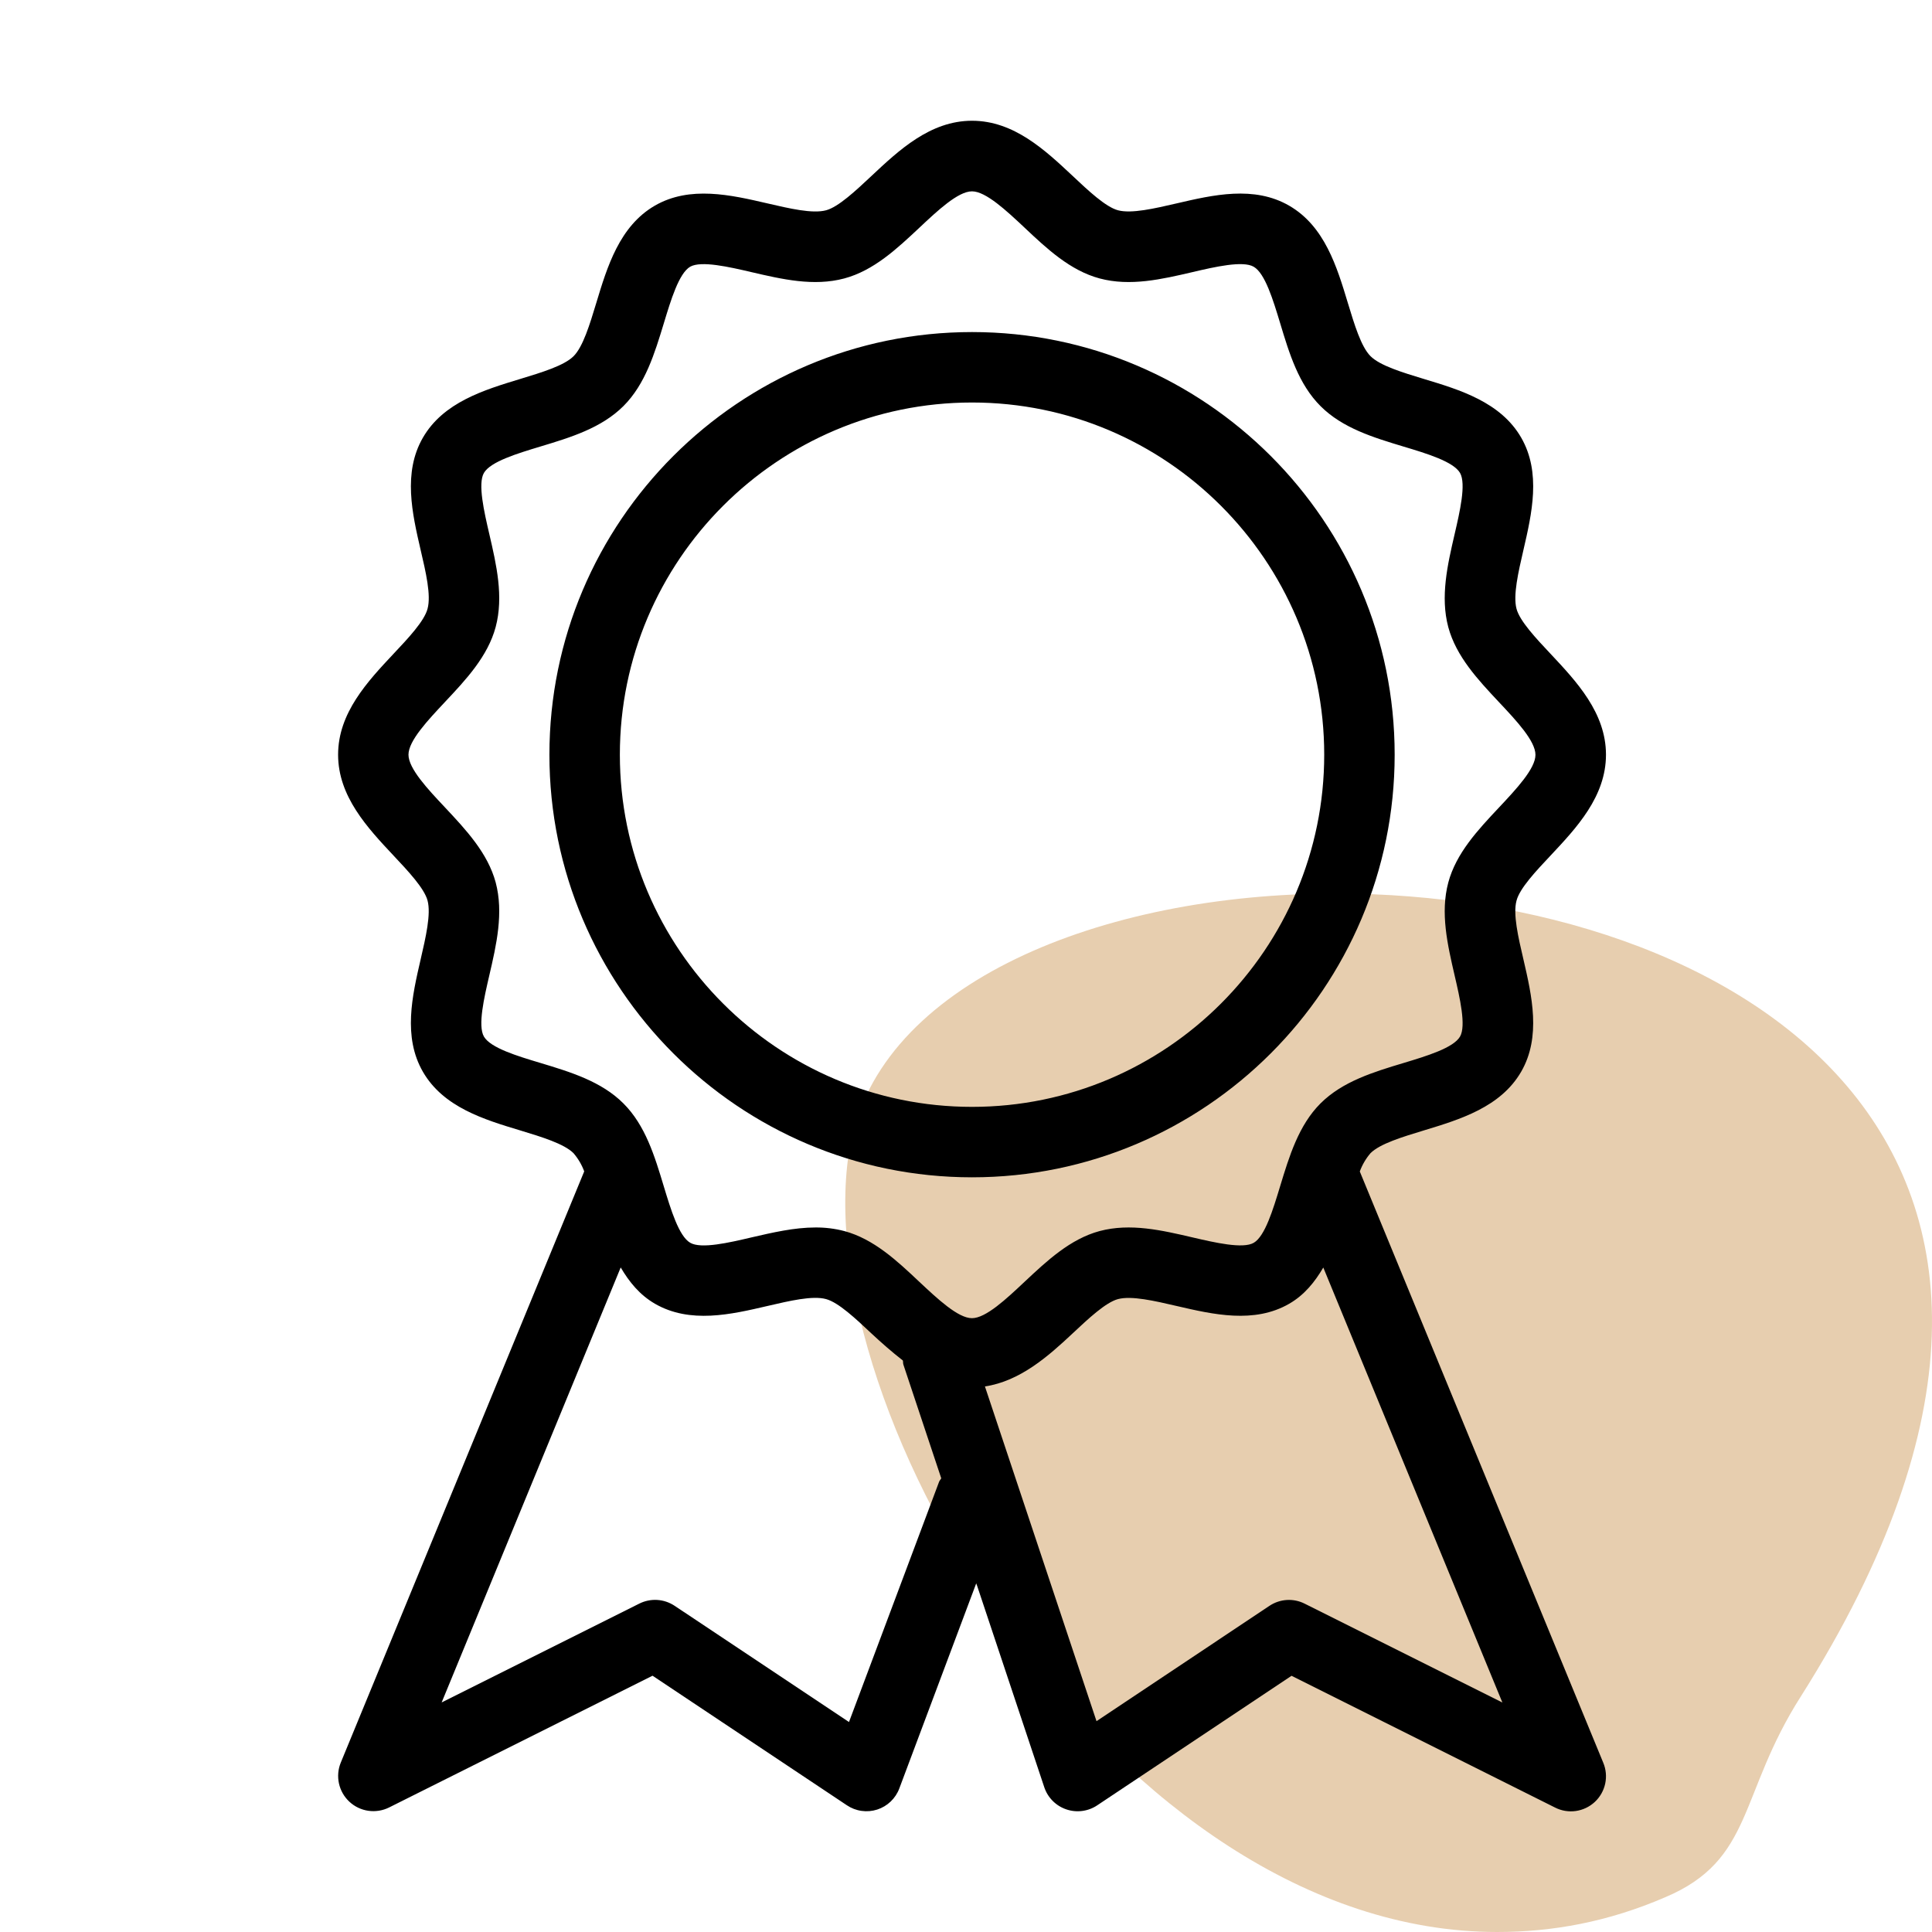
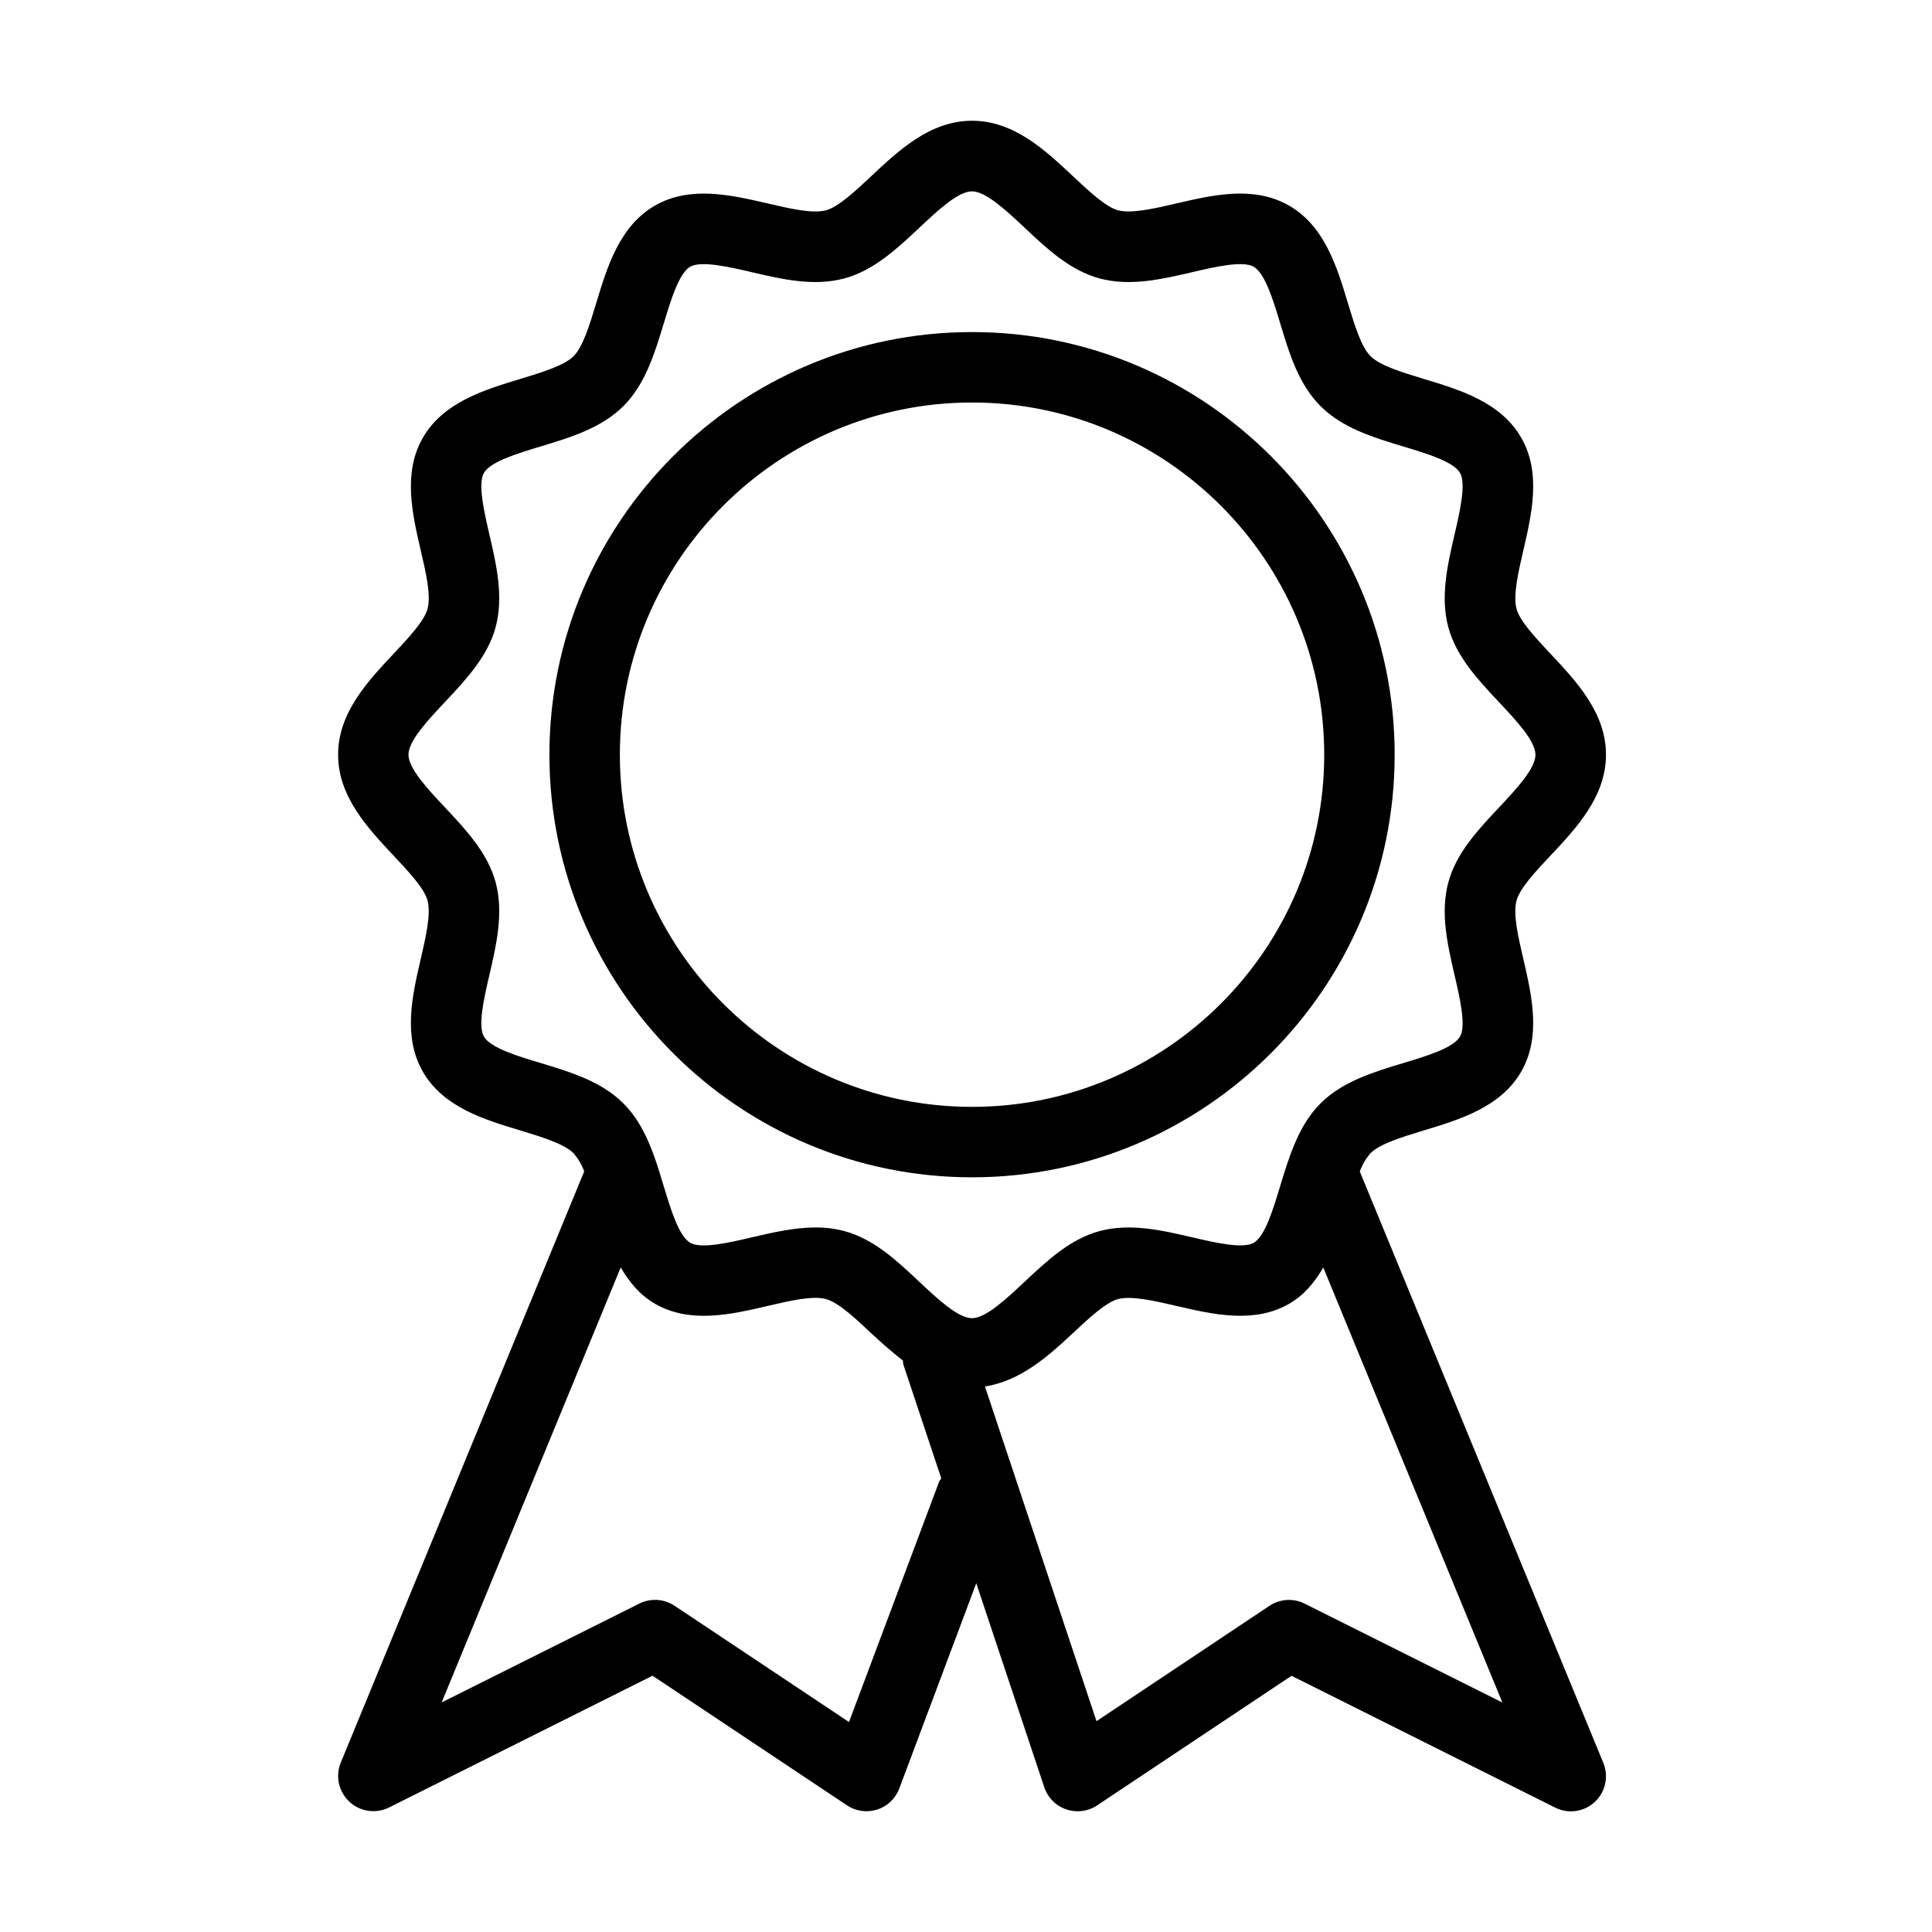
<svg xmlns="http://www.w3.org/2000/svg" width="80" height="80" viewBox="0 0 80 80" fill="none">
-   <path d="M55.336 37C71.489 37 89.153 47.181 74.574 70.238C71.972 74.311 72.638 77.006 68.948 78.563C66.588 79.581 64.29 80 61.991 80C46.262 80 33.256 58.44 35.192 47.48C36.401 40.713 45.597 37 55.336 37Z" fill="#E7CEAF" />
  <path d="M56.306 48.508C56.408 48.231 56.558 47.974 56.75 47.75C57.143 47.359 58.068 47.079 58.963 46.807C60.451 46.355 62.14 45.845 62.988 44.378C63.825 42.931 63.429 41.228 63.082 39.726C62.866 38.804 62.644 37.85 62.796 37.293C62.927 36.783 63.607 36.062 64.205 35.427C65.281 34.28 66.5 32.983 66.5 31.25C66.5 29.517 65.281 28.22 64.205 27.073C63.607 26.438 62.93 25.717 62.796 25.21C62.647 24.652 62.869 23.696 63.082 22.774C63.429 21.272 63.825 19.569 62.988 18.119C62.14 16.652 60.454 16.142 58.963 15.693C58.068 15.421 57.146 15.141 56.752 14.75C56.359 14.36 56.082 13.435 55.81 12.54C55.361 11.052 54.851 9.366 53.384 8.518C51.928 7.675 50.231 8.071 48.726 8.421C47.804 8.634 46.853 8.856 46.293 8.707C45.783 8.57 45.062 7.893 44.427 7.295C43.28 6.219 41.983 5 40.25 5C38.52 5 37.222 6.219 36.076 7.295C35.438 7.893 34.717 8.57 34.207 8.707C33.647 8.859 32.693 8.634 31.774 8.421C30.266 8.071 28.566 7.678 27.116 8.515C25.652 9.363 25.142 11.049 24.692 12.54C24.421 13.435 24.141 14.36 23.75 14.75C23.357 15.141 22.432 15.421 21.537 15.693C20.049 16.145 18.36 16.655 17.512 18.122C16.675 19.569 17.071 21.272 17.418 22.774C17.634 23.696 17.856 24.65 17.704 25.207C17.573 25.717 16.893 26.438 16.295 27.073C15.219 28.22 14 29.52 14 31.25C14 32.98 15.219 34.28 16.295 35.427C16.893 36.062 17.57 36.783 17.704 37.29C17.853 37.847 17.631 38.804 17.418 39.726C17.071 41.228 16.675 42.931 17.512 44.381C18.36 45.848 20.046 46.358 21.537 46.807C22.432 47.079 23.354 47.359 23.747 47.75C23.939 47.973 24.089 48.229 24.191 48.505L14.111 72.985C13.998 73.259 13.972 73.561 14.036 73.851C14.1 74.141 14.25 74.404 14.468 74.606C14.685 74.808 14.959 74.939 15.253 74.981C15.547 75.023 15.846 74.975 16.112 74.843L27.02 69.388L35.067 74.752C35.249 74.875 35.457 74.955 35.675 74.985C35.892 75.016 36.114 74.997 36.324 74.93C36.533 74.862 36.724 74.748 36.883 74.596C37.041 74.444 37.164 74.258 37.24 74.052L40.425 65.559L43.24 74.002C43.31 74.215 43.429 74.409 43.587 74.568C43.745 74.728 43.938 74.849 44.15 74.921C44.362 74.994 44.588 75.017 44.811 74.988C45.033 74.959 45.246 74.88 45.433 74.755L53.48 69.391L64.388 74.845C64.654 74.981 64.954 75.031 65.249 74.99C65.544 74.948 65.819 74.817 66.037 74.615C66.255 74.412 66.405 74.147 66.468 73.856C66.53 73.565 66.502 73.262 66.386 72.987L56.306 48.508ZM38.885 61.359L35.155 71.305L27.933 66.492C27.719 66.35 27.471 66.266 27.215 66.25C26.958 66.234 26.702 66.287 26.472 66.402L18.288 70.494L25.702 52.483C26.052 53.078 26.483 53.615 27.116 53.983C28.572 54.825 30.272 54.429 31.774 54.079C32.693 53.866 33.644 53.638 34.207 53.793C34.717 53.93 35.438 54.607 36.073 55.205C36.485 55.59 36.925 55.977 37.386 56.336C37.398 56.392 37.389 56.447 37.406 56.502L38.975 61.213C38.949 61.265 38.905 61.303 38.885 61.359ZM40.247 54.583C39.672 54.583 38.821 53.784 38.068 53.078C37.141 52.203 36.178 51.302 34.959 50.975C34.571 50.874 34.171 50.824 33.769 50.827C32.885 50.827 31.99 51.037 31.118 51.238C30.185 51.457 29.03 51.725 28.58 51.46C28.111 51.188 27.778 50.089 27.484 49.117C27.11 47.878 26.725 46.597 25.812 45.688C24.902 44.778 23.622 44.39 22.383 44.016C21.411 43.725 20.312 43.392 20.038 42.922C19.778 42.47 20.046 41.315 20.262 40.385C20.557 39.113 20.86 37.801 20.525 36.538C20.195 35.319 19.294 34.359 18.422 33.429C17.713 32.676 16.914 31.825 16.914 31.25C16.914 30.675 17.716 29.824 18.422 29.071C19.294 28.144 20.198 27.181 20.525 25.962C20.86 24.702 20.557 23.39 20.262 22.118C20.046 21.188 19.778 20.032 20.038 19.583C20.312 19.114 21.411 18.781 22.385 18.487C23.625 18.113 24.902 17.725 25.815 16.815C26.723 15.908 27.11 14.625 27.487 13.388C27.781 12.417 28.114 11.315 28.58 11.043C29.038 10.787 30.19 11.052 31.115 11.268C32.381 11.562 33.69 11.869 34.959 11.53C36.178 11.204 37.141 10.3 38.071 9.428C38.821 8.722 39.672 7.923 40.247 7.923C40.822 7.923 41.673 8.722 42.426 9.428C43.353 10.303 44.316 11.204 45.535 11.53C46.801 11.869 48.113 11.562 49.376 11.268C50.307 11.049 51.465 10.784 51.914 11.046C52.383 11.318 52.716 12.417 53.01 13.388C53.384 14.628 53.769 15.908 54.682 16.818C55.592 17.728 56.872 18.116 58.112 18.49C59.083 18.781 60.182 19.114 60.457 19.583C60.716 20.035 60.448 21.19 60.232 22.121C59.938 23.392 59.634 24.705 59.97 25.968C60.299 27.187 61.2 28.147 62.072 29.077C62.781 29.83 63.58 30.681 63.58 31.256C63.58 31.83 62.778 32.682 62.072 33.435C61.2 34.362 60.296 35.325 59.97 36.544C59.634 37.804 59.938 39.116 60.232 40.388C60.448 41.318 60.716 42.473 60.457 42.922C60.182 43.392 59.083 43.725 58.109 44.019C56.869 44.392 55.592 44.78 54.679 45.69C53.772 46.597 53.384 47.881 53.008 49.117C52.713 50.089 52.38 51.191 51.914 51.462C51.465 51.722 50.307 51.454 49.379 51.238C48.113 50.943 46.804 50.637 45.535 50.975C44.316 51.302 43.353 52.206 42.423 53.078C41.673 53.784 40.822 54.583 40.247 54.583ZM54.025 66.405C53.796 66.289 53.539 66.236 53.282 66.252C53.026 66.268 52.778 66.352 52.564 66.495L45.404 71.27L40.784 57.41C42.242 57.188 43.403 56.164 44.424 55.205C45.062 54.607 45.783 53.93 46.293 53.793C46.856 53.644 47.807 53.866 48.726 54.079C50.234 54.429 51.934 54.822 53.384 53.985C54.014 53.621 54.445 53.081 54.795 52.486L62.21 70.497L54.025 66.405ZM57.75 31.25C57.75 21.599 49.901 13.75 40.25 13.75C30.599 13.75 22.75 21.599 22.75 31.25C22.75 40.901 30.599 48.75 40.25 48.75C49.901 48.75 57.75 40.901 57.75 31.25ZM40.25 45.833C32.209 45.833 25.667 39.291 25.667 31.25C25.667 23.209 32.209 16.667 40.25 16.667C48.291 16.667 54.833 23.209 54.833 31.25C54.833 39.291 48.291 45.833 40.25 45.833Z" fill="black" />
</svg>